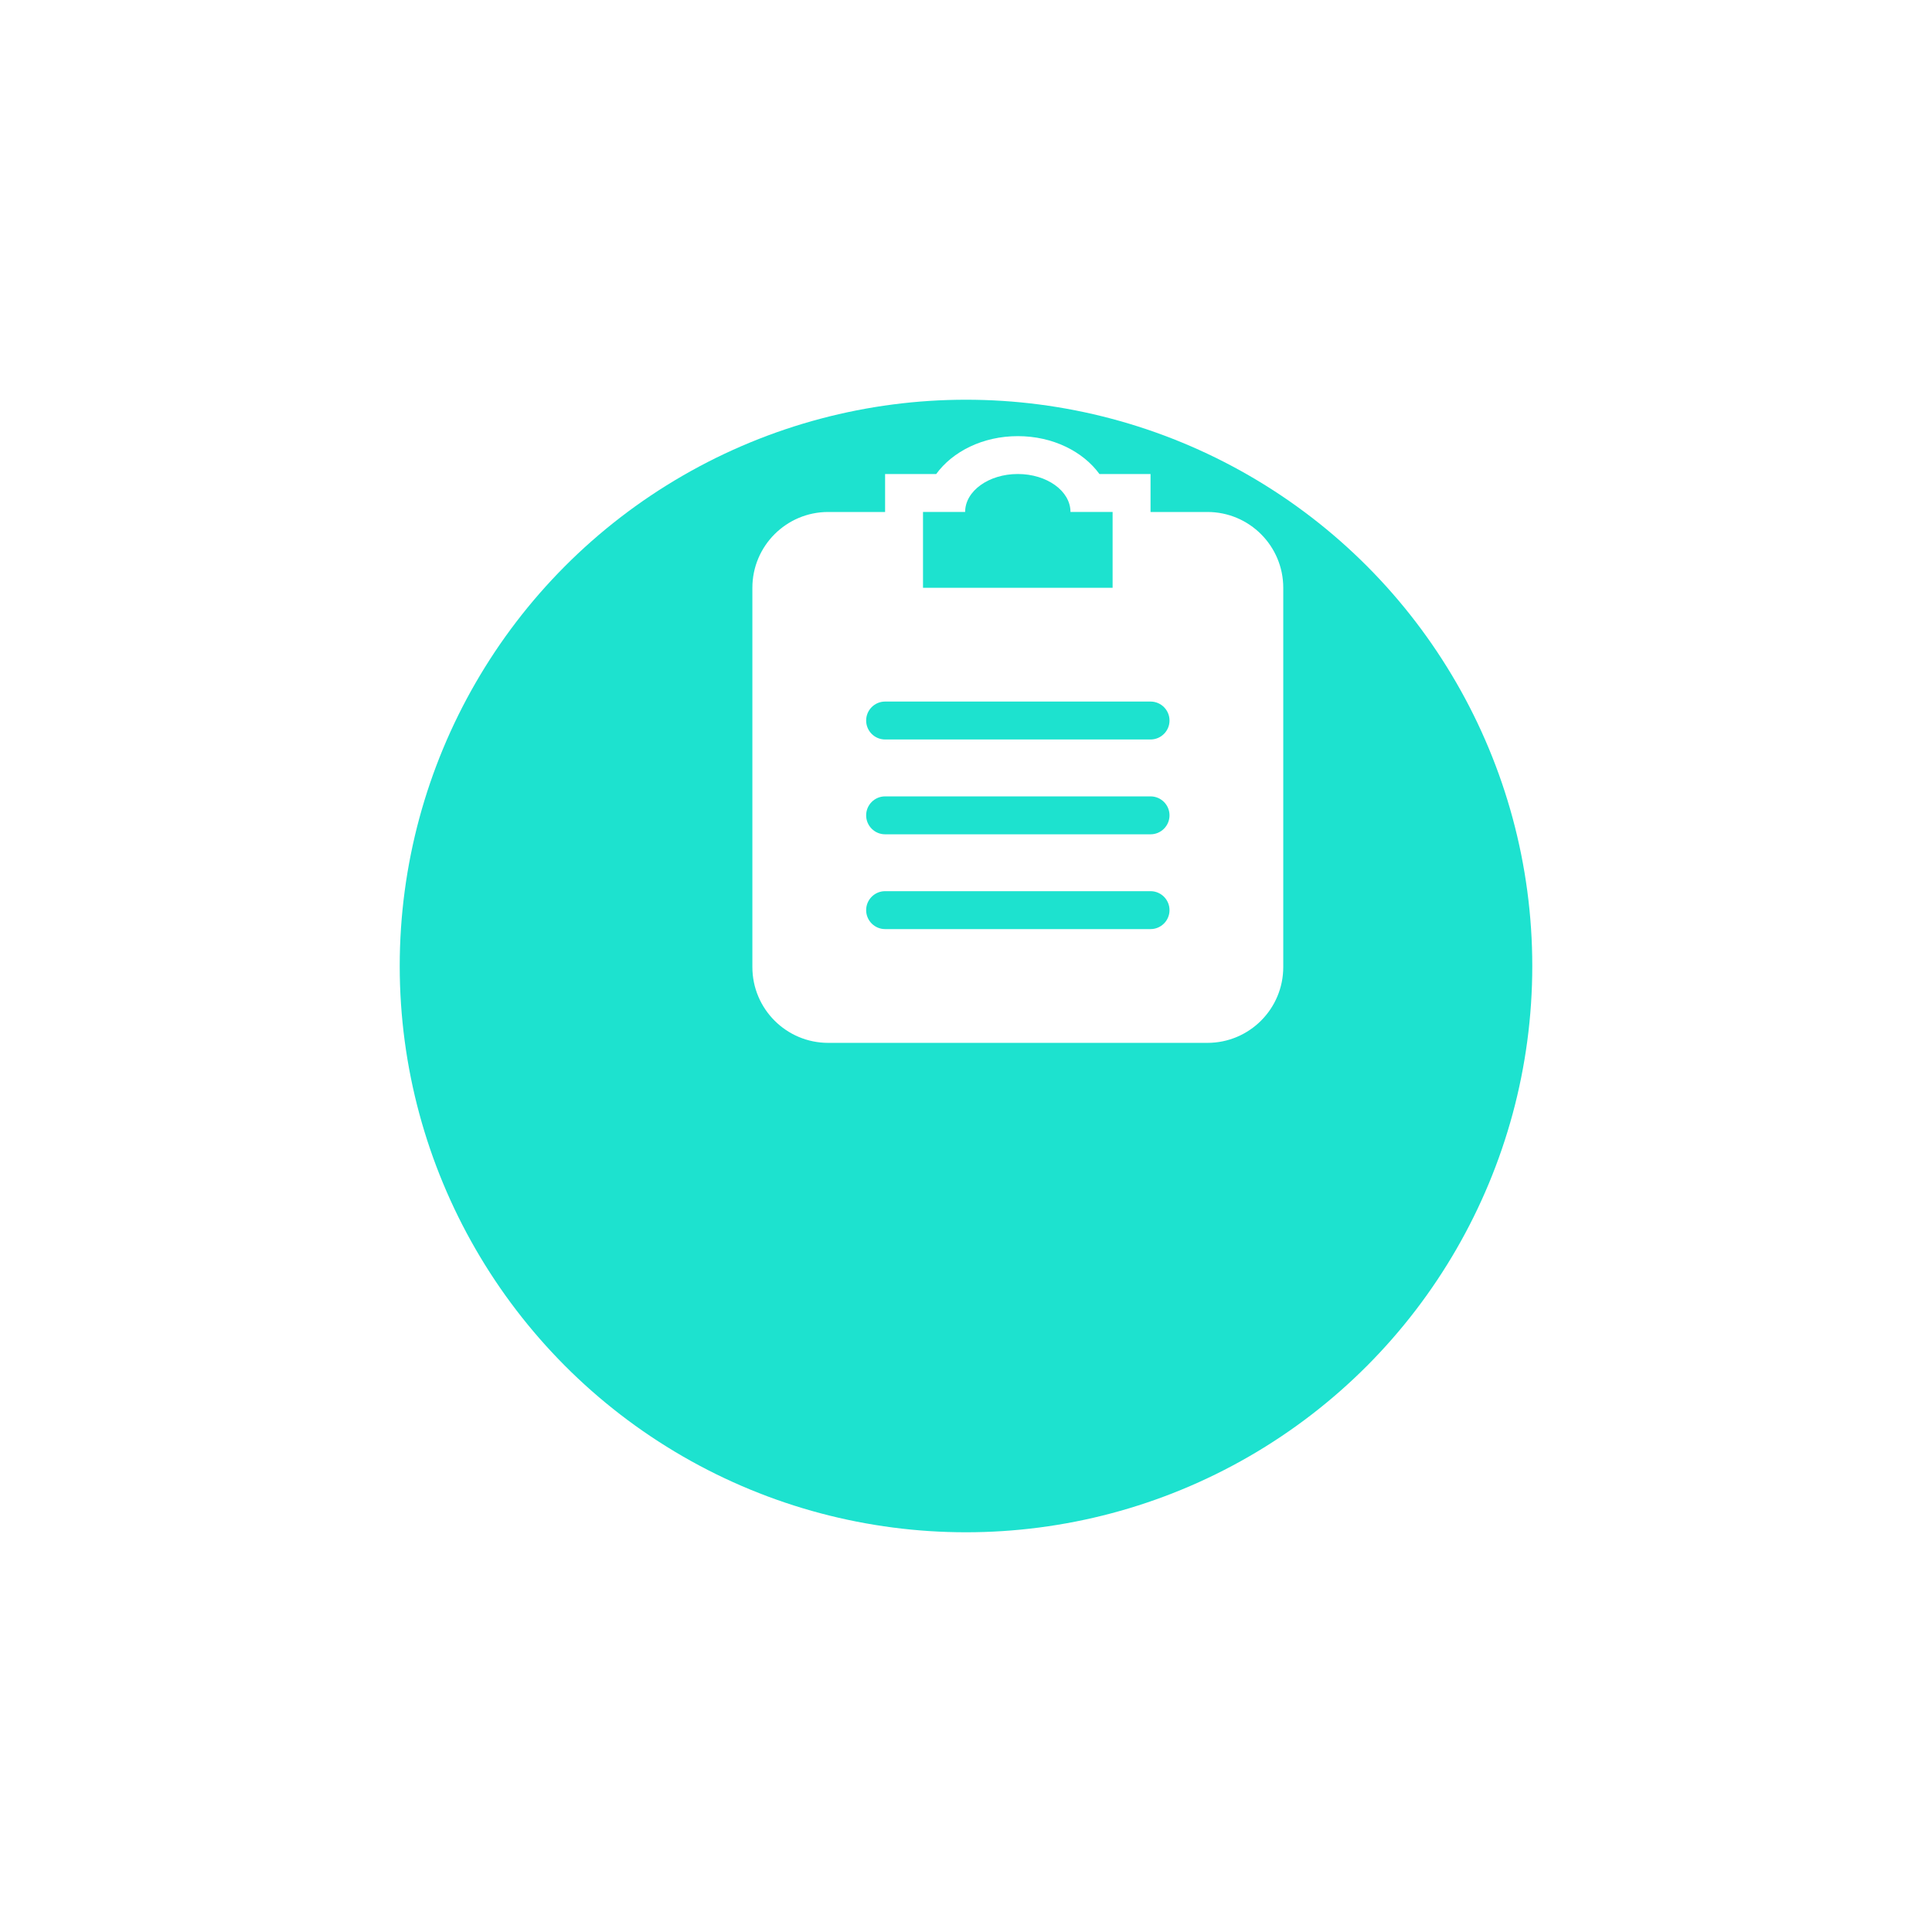
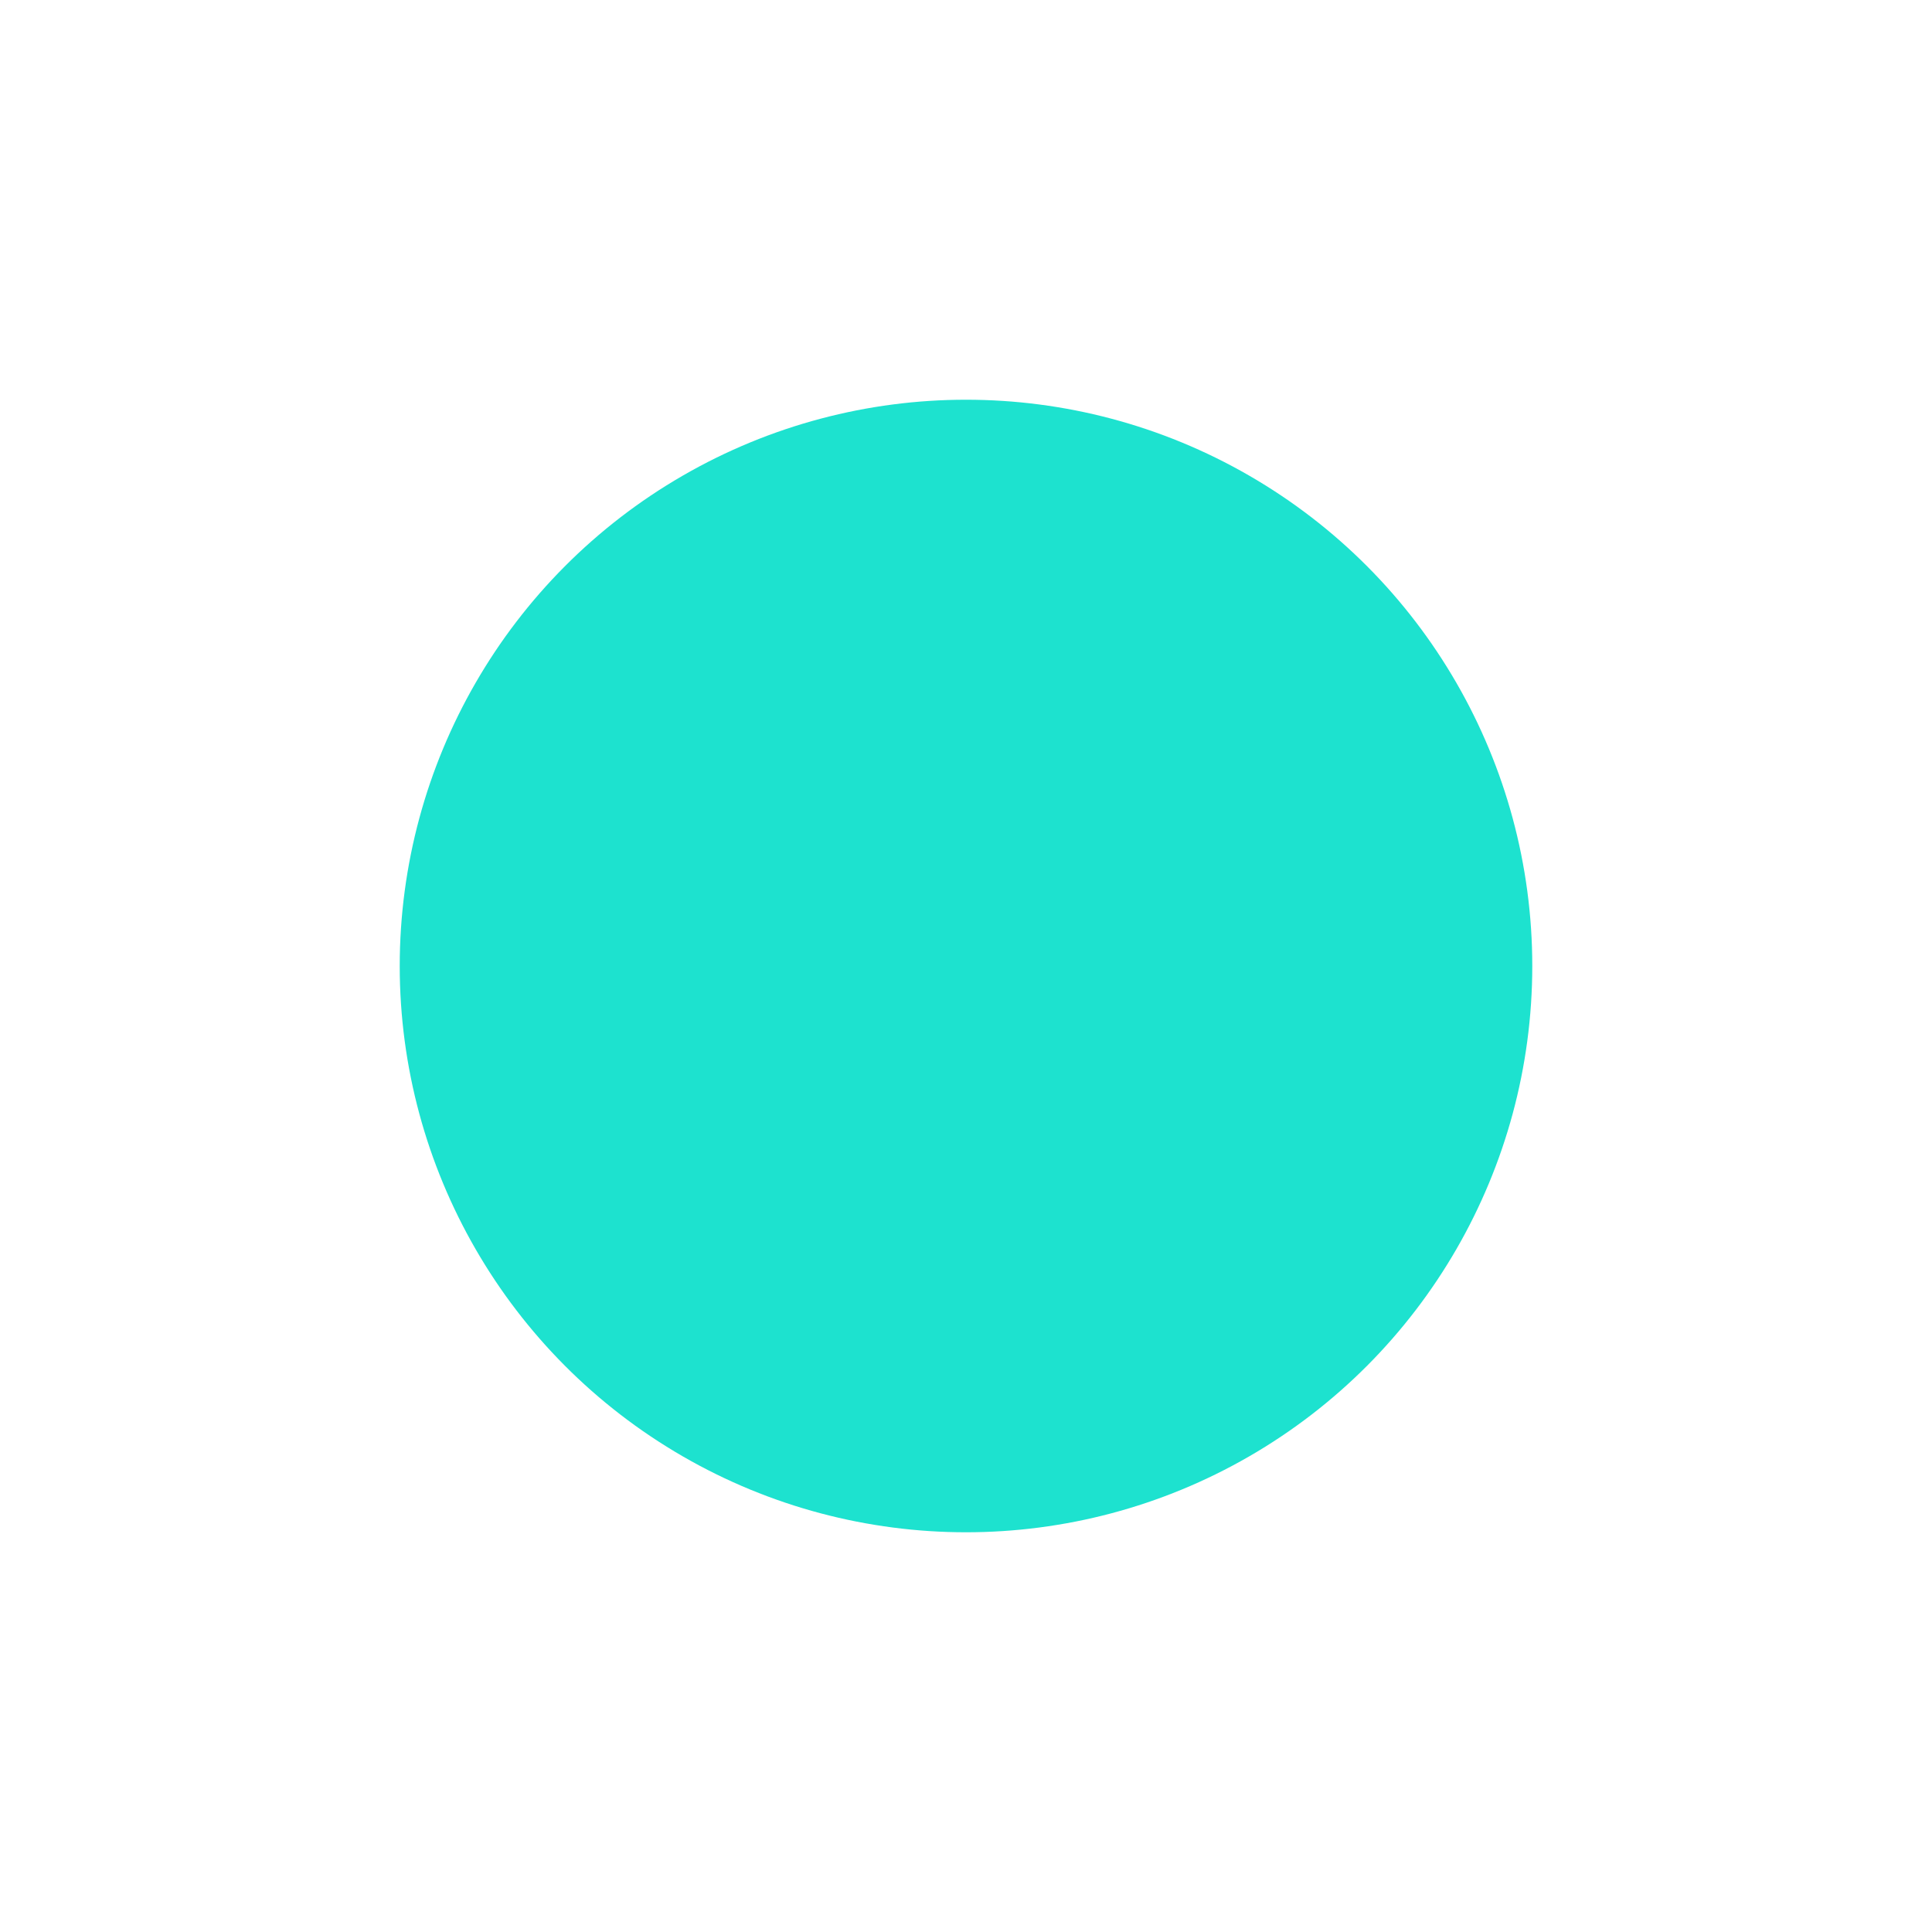
<svg xmlns="http://www.w3.org/2000/svg" width="145" height="145" viewBox="0 0 145 145" fill="none">
  <g filter="url(#filter0_d)">
    <circle cx="77.5" cy="57.5" r="42.5" fill="#1DE2CF" />
  </g>
-   <path fill-rule="evenodd" clip-rule="evenodd" d="M90.619 38.425H86.35V35.579H82.517C81.284 33.884 79.016 32.733 76.389 32.733C73.762 32.733 71.494 33.884 70.262 35.579H66.428V38.425H62.159C59.015 38.425 56.467 40.973 56.467 44.117V72.577C56.467 75.721 59.015 78.269 62.159 78.269H90.619C93.763 78.269 96.311 75.721 96.311 72.577V44.117C96.311 40.973 93.763 38.425 90.619 38.425ZM69.273 38.422H72.435C72.435 36.85 74.205 35.575 76.388 35.575C78.571 35.575 80.341 36.849 80.341 38.422H83.503V44.114H69.273V38.422ZM86.351 69.73H66.429C65.643 69.73 65.006 69.093 65.006 68.307C65.006 67.522 65.643 66.884 66.429 66.884H86.351C87.136 66.884 87.774 67.522 87.774 68.307C87.774 69.093 87.136 69.73 86.351 69.73ZM86.351 62.616H66.429C65.643 62.616 65.006 61.978 65.006 61.193C65.006 60.407 65.643 59.77 66.429 59.77H86.351C87.136 59.77 87.774 60.407 87.774 61.193C87.774 61.978 87.136 62.616 86.351 62.616ZM86.351 55.499H66.429C65.643 55.499 65.006 54.862 65.006 54.076C65.006 53.291 65.643 52.653 66.429 52.653H86.351C87.136 52.653 87.774 53.291 87.774 54.076C87.774 54.862 87.136 55.499 86.351 55.499Z" fill="white" />
  <defs>
    <filter id="filter0_d" x="0" y="0" width="145" height="145" filterUnits="userSpaceOnUse" color-interpolation-filters="sRGB">
      <feFlood flood-opacity="0" result="BackgroundImageFix" />
      <feColorMatrix in="SourceAlpha" type="matrix" values="0 0 0 0 0 0 0 0 0 0 0 0 0 0 0 0 0 0 127 0" />
      <feOffset dx="-5" dy="15" />
      <feGaussianBlur stdDeviation="15" />
      <feColorMatrix type="matrix" values="0 0 0 0 0.114 0 0 0 0 0.886 0 0 0 0 0.812 0 0 0 0.302 0" />
      <feBlend mode="normal" in2="BackgroundImageFix" result="effect1_dropShadow" />
      <feBlend mode="normal" in="SourceGraphic" in2="effect1_dropShadow" result="shape" />
    </filter>
  </defs>
</svg>